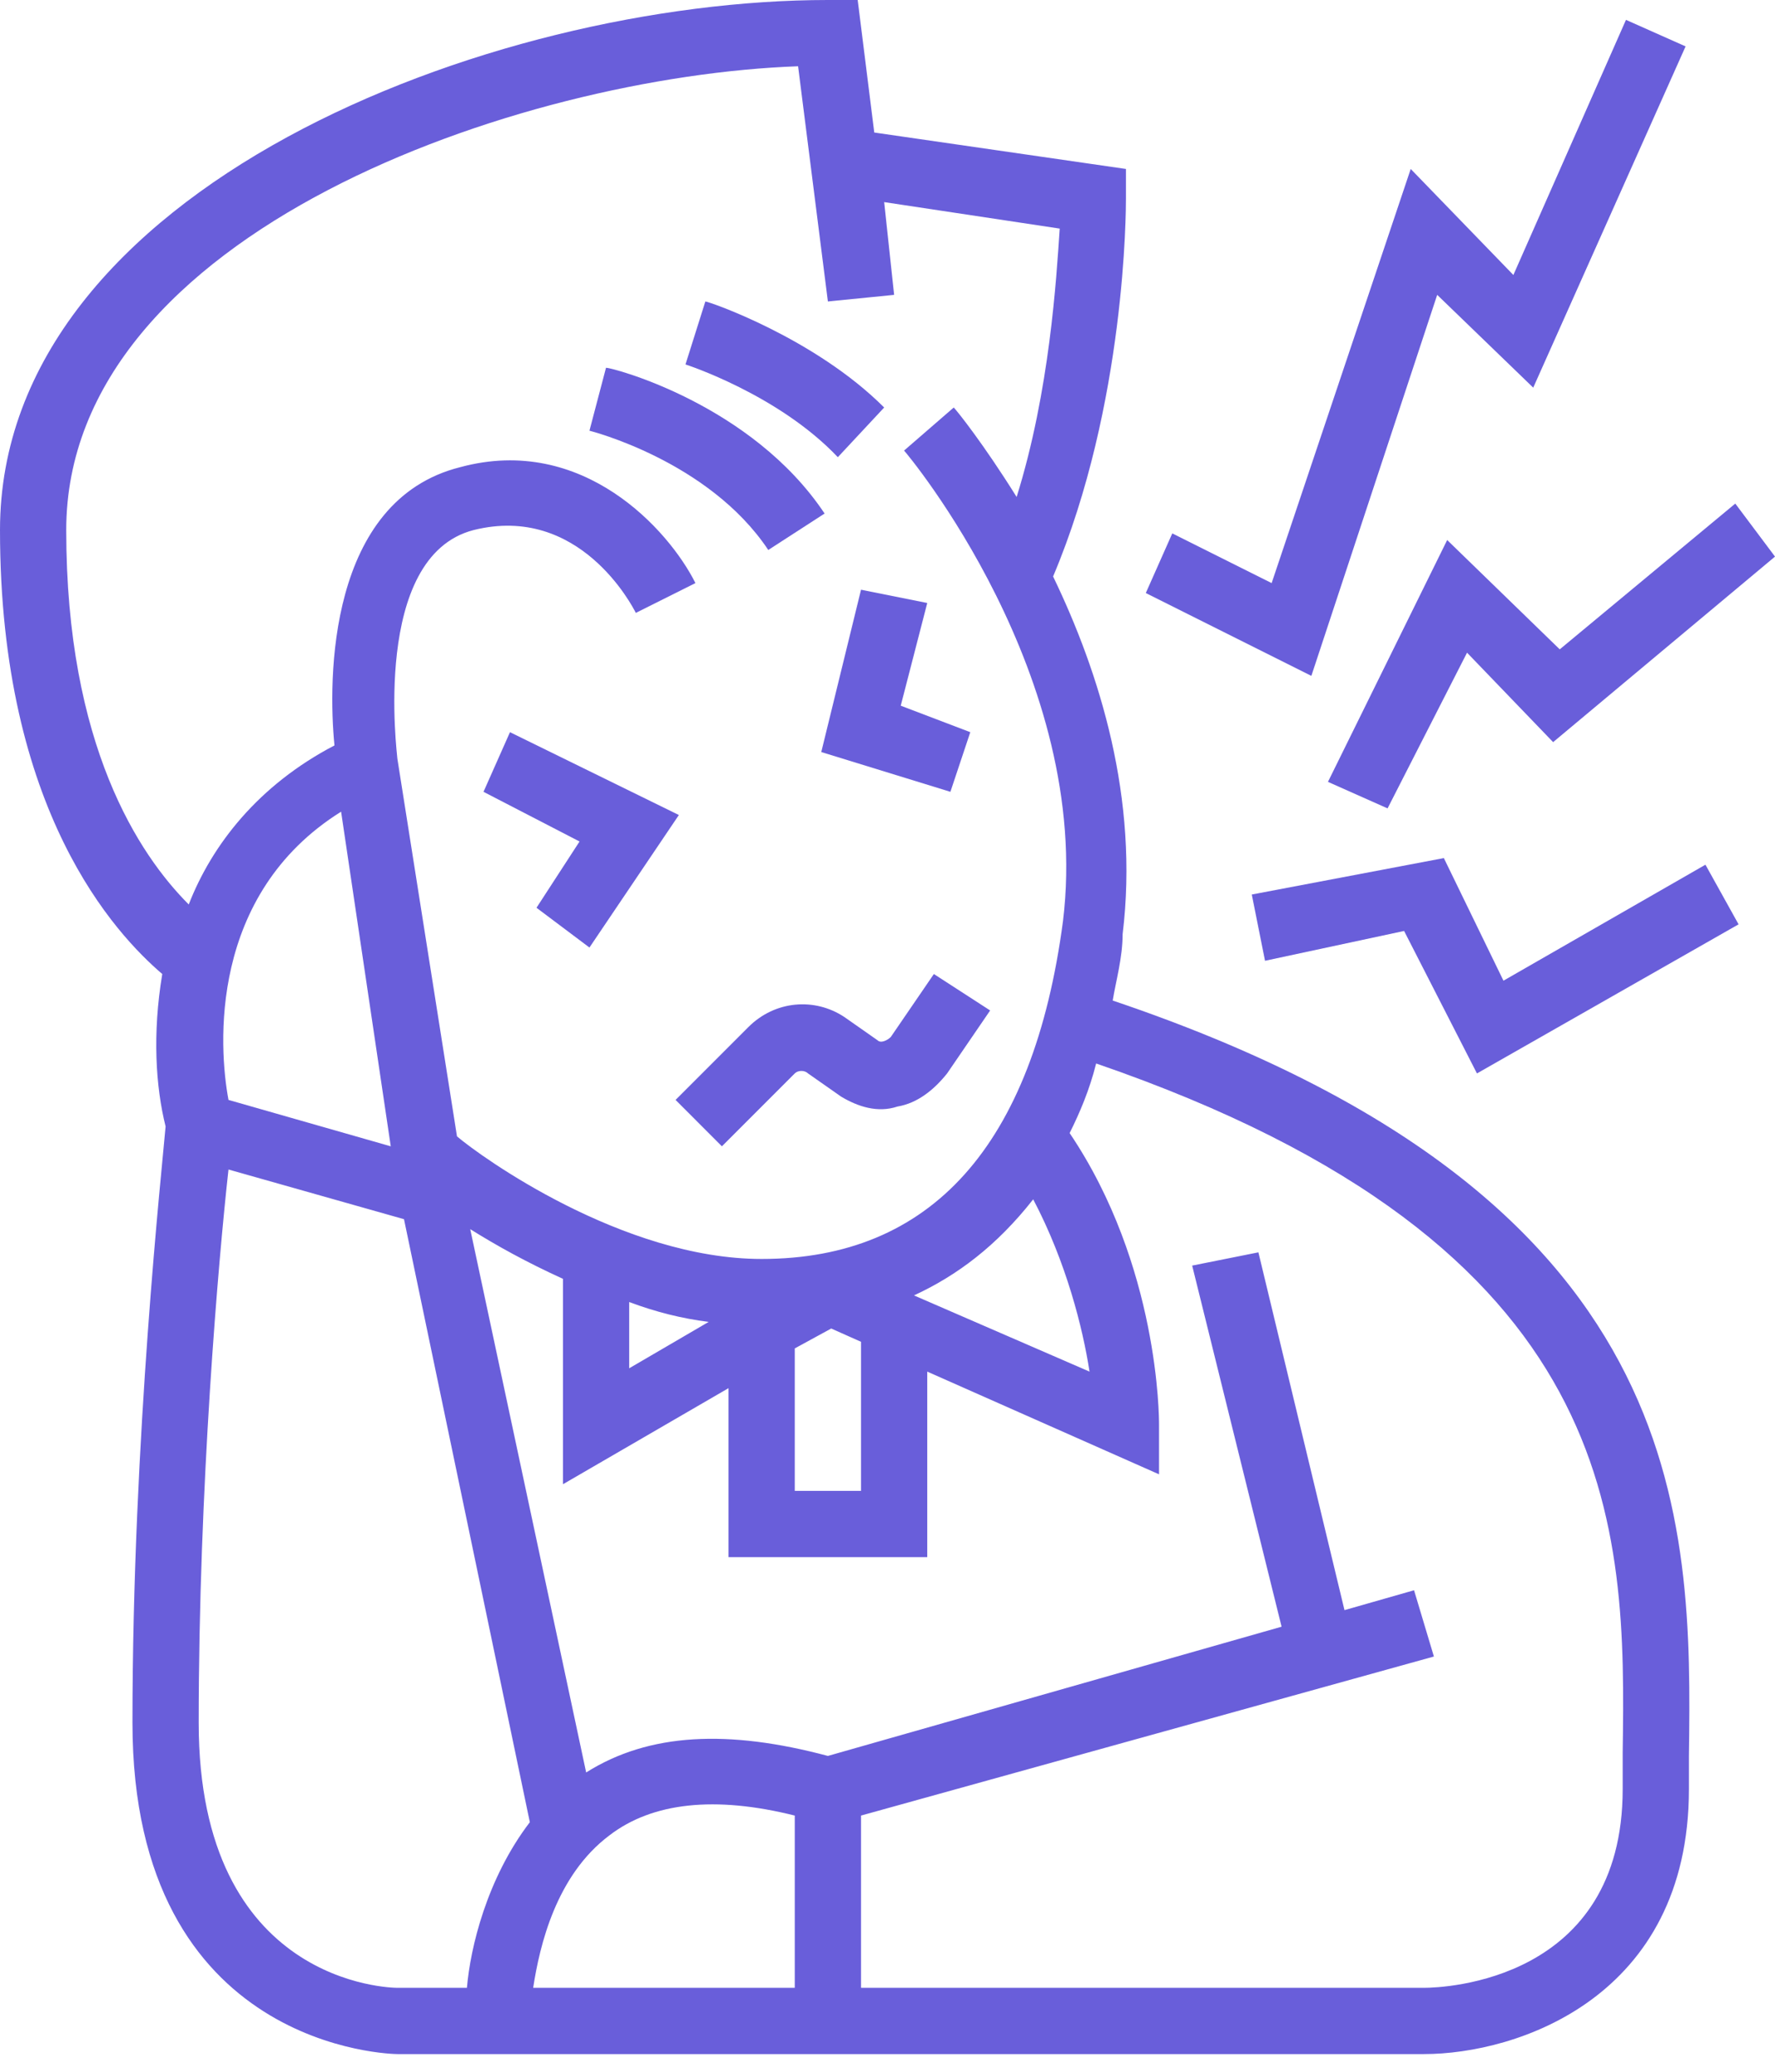
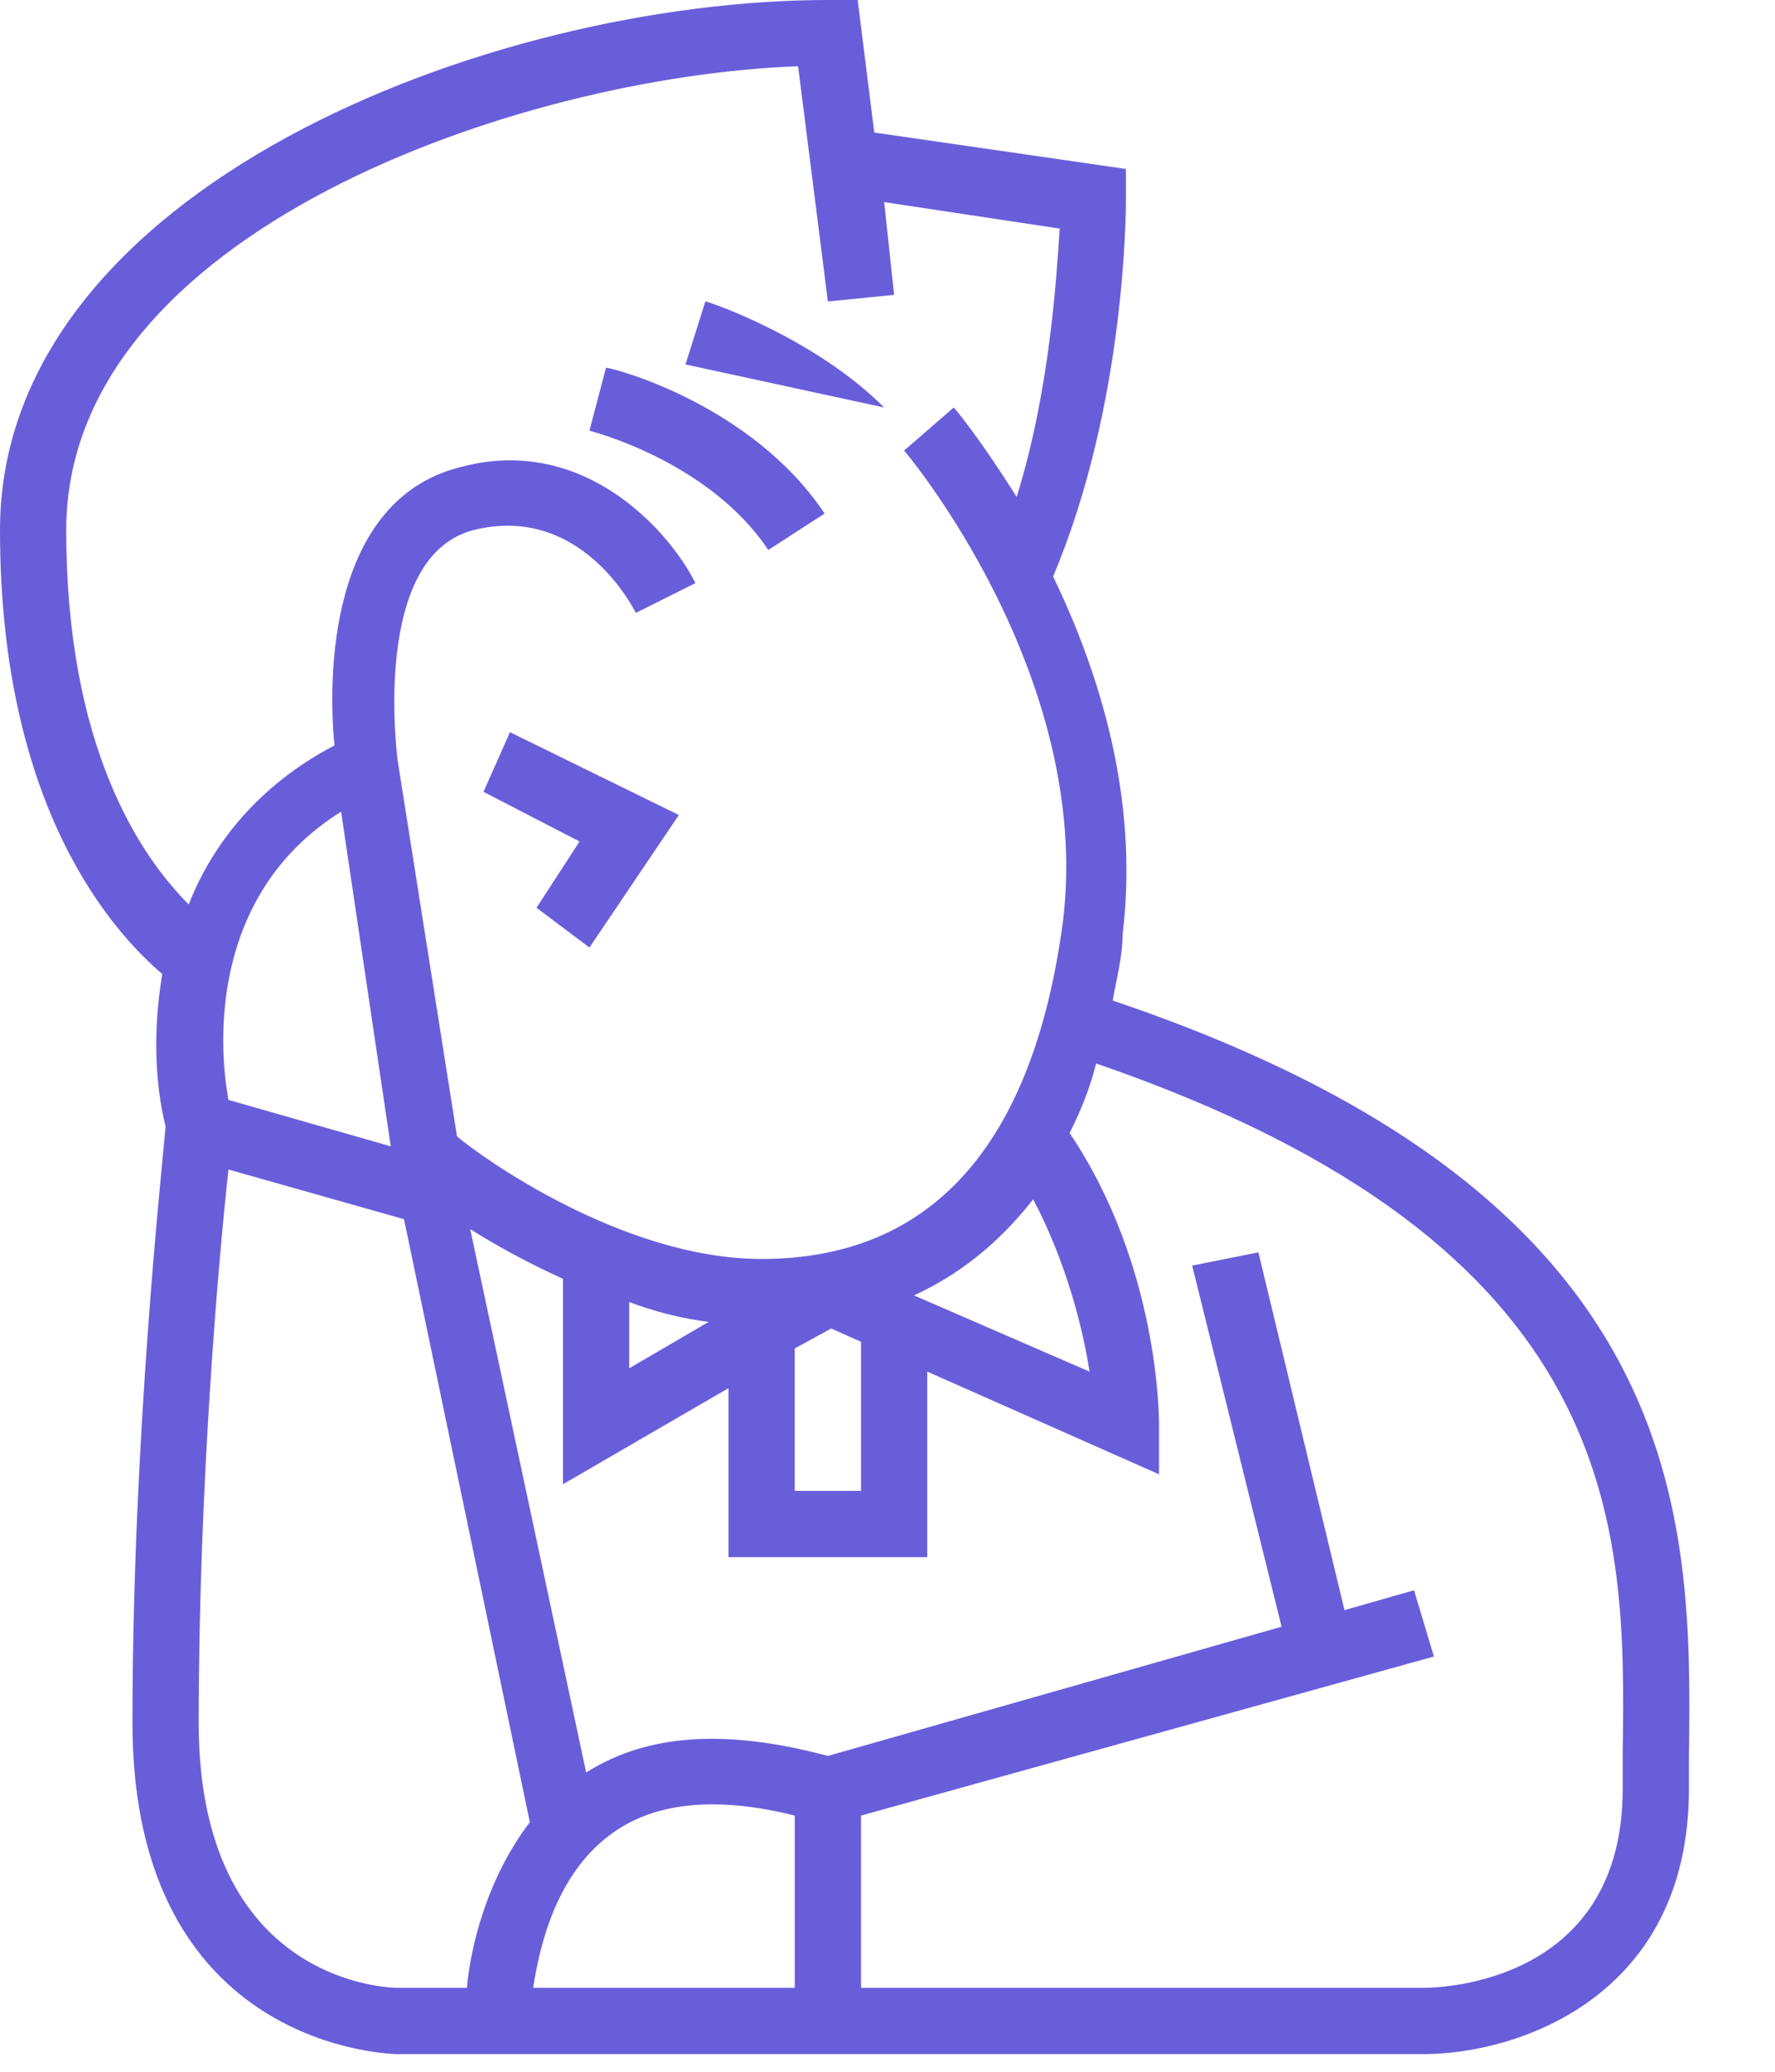
<svg xmlns="http://www.w3.org/2000/svg" width="48" height="56" viewBox="0 0 48 56" fill="none">
  <g clip-path="url(#clip0)">
    <path d="M30.09 27.045C30.179 26.508 30.358 25.881 30.358 25.254C30.806 21.582 29.731 18.179 28.478 15.582C30.448 10.925 30.448 5.642 30.448 5.373V4.567L23.642 3.582L23.194 0H22.388C13.254 0 0 5.104 0 14.328C0 21.94 3.134 25.254 4.388 26.328C4.119 27.94 4.209 29.373 4.478 30.448C4.388 31.522 3.582 38.866 3.582 46.567C3.582 55.433 10.657 55.522 10.746 55.522H12.537H13.433H22.388H23.284H38.508C41.015 55.522 45.672 54 45.672 48.358V47.463C45.761 41.015 45.761 32.328 30.09 27.045ZM1.791 14.328C1.791 6.269 14.06 2.06 21.582 1.791L22.388 8.149L24.179 7.97L23.91 5.463L28.657 6.179C28.567 7.522 28.388 10.567 27.492 13.433C26.597 12 25.881 11.104 25.791 11.015L24.448 12.179C24.537 12.269 29.552 18.269 28.746 24.895C27.94 30.985 25.164 34.03 20.597 34.03C16.836 34.03 12.985 31.254 12.358 30.716L10.746 20.508C10.746 20.418 10.03 15.045 12.806 14.328C15.672 13.612 17.105 16.388 17.194 16.567L18.806 15.761C18.09 14.328 15.761 11.731 12.448 12.627C8.866 13.522 8.866 18.358 9.045 20.149C6.985 21.224 5.731 22.836 5.104 24.448C3.761 23.105 1.791 20.149 1.791 14.328ZM29.463 37.075L24.716 35.015C25.881 34.478 26.955 33.672 27.94 32.418C28.836 34.119 29.284 35.91 29.463 37.075ZM23.284 36.269V40.298H21.492V36.448L22.478 35.91L23.284 36.269ZM19.164 35.731L17.015 36.985V35.194C17.731 35.463 18.448 35.642 19.164 35.731ZM10.567 30.985L6.179 29.731C5.91 28.299 5.642 24.179 9.224 21.94L10.567 30.985ZM12.627 53.731H10.746C10.567 53.731 5.373 53.642 5.373 46.567C5.373 40.209 5.91 34.03 6.179 31.612L10.925 32.955L14.328 49.254C13.164 50.776 12.716 52.657 12.627 53.731ZM21.492 53.731H14.418C14.597 52.567 15.045 50.687 16.478 49.612C17.642 48.716 19.343 48.537 21.492 49.075V53.731ZM43.881 47.373V48.358C43.881 53.552 39.045 53.731 38.508 53.731H23.284V49.075L38.776 44.776L38.239 42.985L36.358 43.522L34.03 33.851L32.239 34.209L34.657 43.97L22.388 47.463C19.701 46.746 17.552 46.836 15.851 47.91L12.716 33.224C13.433 33.672 14.239 34.119 15.224 34.567V40.119L19.701 37.522V42.09H25.075V37.075L31.343 39.851V38.508C31.343 38.328 31.343 34.209 28.925 30.627C29.194 30.09 29.463 29.463 29.642 28.746C43.97 33.672 43.97 41.284 43.881 47.373Z" fill="#695EDA" />
-     <path d="M24.089 28.03C24 28.119 23.821 28.209 23.731 28.119L22.836 27.492C22.03 26.955 20.955 27.045 20.239 27.761L18.269 29.731L19.522 30.985L21.492 29.015C21.582 28.925 21.761 28.925 21.851 29.015L22.746 29.642C23.194 29.91 23.731 30.09 24.269 29.91C24.806 29.821 25.254 29.463 25.612 29.015L26.776 27.313L25.254 26.328L24.089 28.03Z" fill="#695EDA" />
-     <path d="M40.657 26.508L39.045 23.194L33.851 24.179L34.209 25.97L37.97 25.164L39.94 29.015L47.015 24.985L46.119 23.373L40.657 26.508Z" fill="#695EDA" />
-     <path d="M39.135 14.597L35.911 21.134L37.523 21.851L39.672 17.642L42 20.06L48 15.045L46.926 13.612L42.179 17.552L39.135 14.597Z" fill="#695EDA" />
-     <path d="M38.865 7.97L41.462 10.478L45.582 1.254L43.97 0.537L40.925 7.433L38.149 4.567L34.388 15.761L31.701 14.418L30.985 16.03L35.462 18.269L38.865 7.97Z" fill="#695EDA" />
    <path d="M13.791 19.791L13.075 21.403L15.672 22.746L14.508 24.537L15.94 25.612L18.358 22.03L13.791 19.791Z" fill="#695EDA" />
-     <path d="M22.209 20.328L25.701 21.403L26.239 19.791L24.358 19.075L25.075 16.299L23.284 15.94L22.209 20.328Z" fill="#695EDA" />
    <path d="M20.776 14.866L22.299 13.881C20.328 10.925 16.567 9.94 16.388 9.94L15.94 11.642C15.94 11.642 19.164 12.448 20.776 14.866Z" fill="#695EDA" />
-     <path d="M23.91 11.015C22.03 9.134 19.164 8.149 19.074 8.149L18.537 9.851C18.537 9.851 21.045 10.657 22.657 12.358L23.91 11.015Z" fill="#695EDA" />
+     <path d="M23.91 11.015C22.03 9.134 19.164 8.149 19.074 8.149L18.537 9.851L23.91 11.015Z" fill="#695EDA" />
  </g>
  <defs>
    <clipPath id="clip0">
      <rect width="48" height="55.522" fill="white" />
    </clipPath>
  </defs>
</svg>